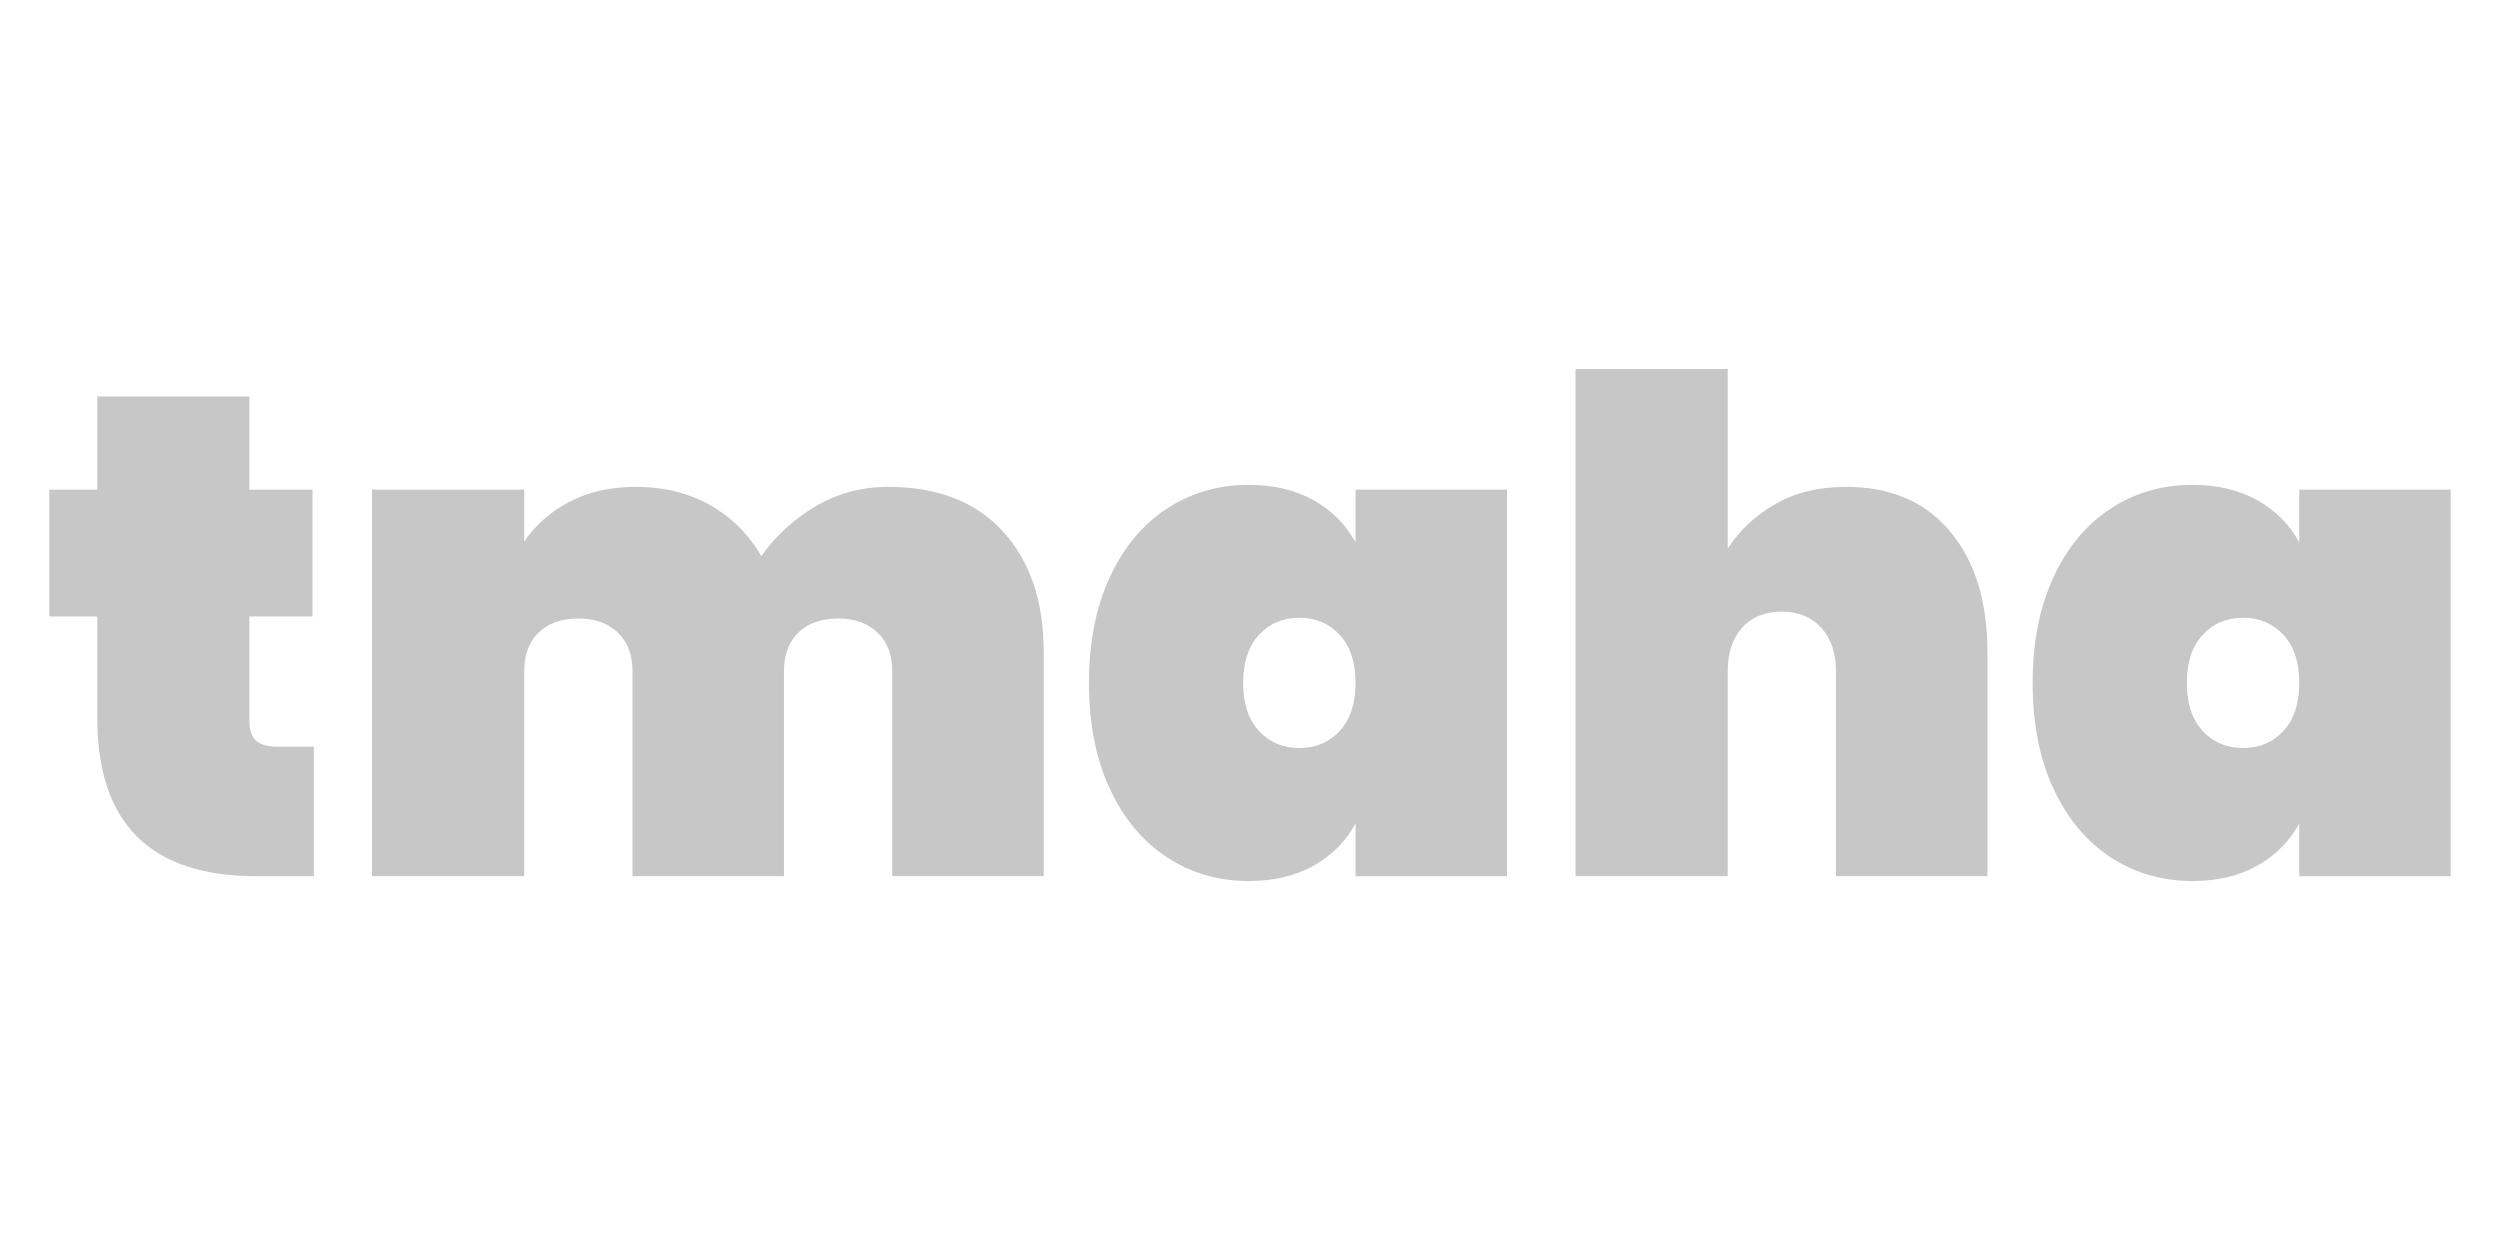
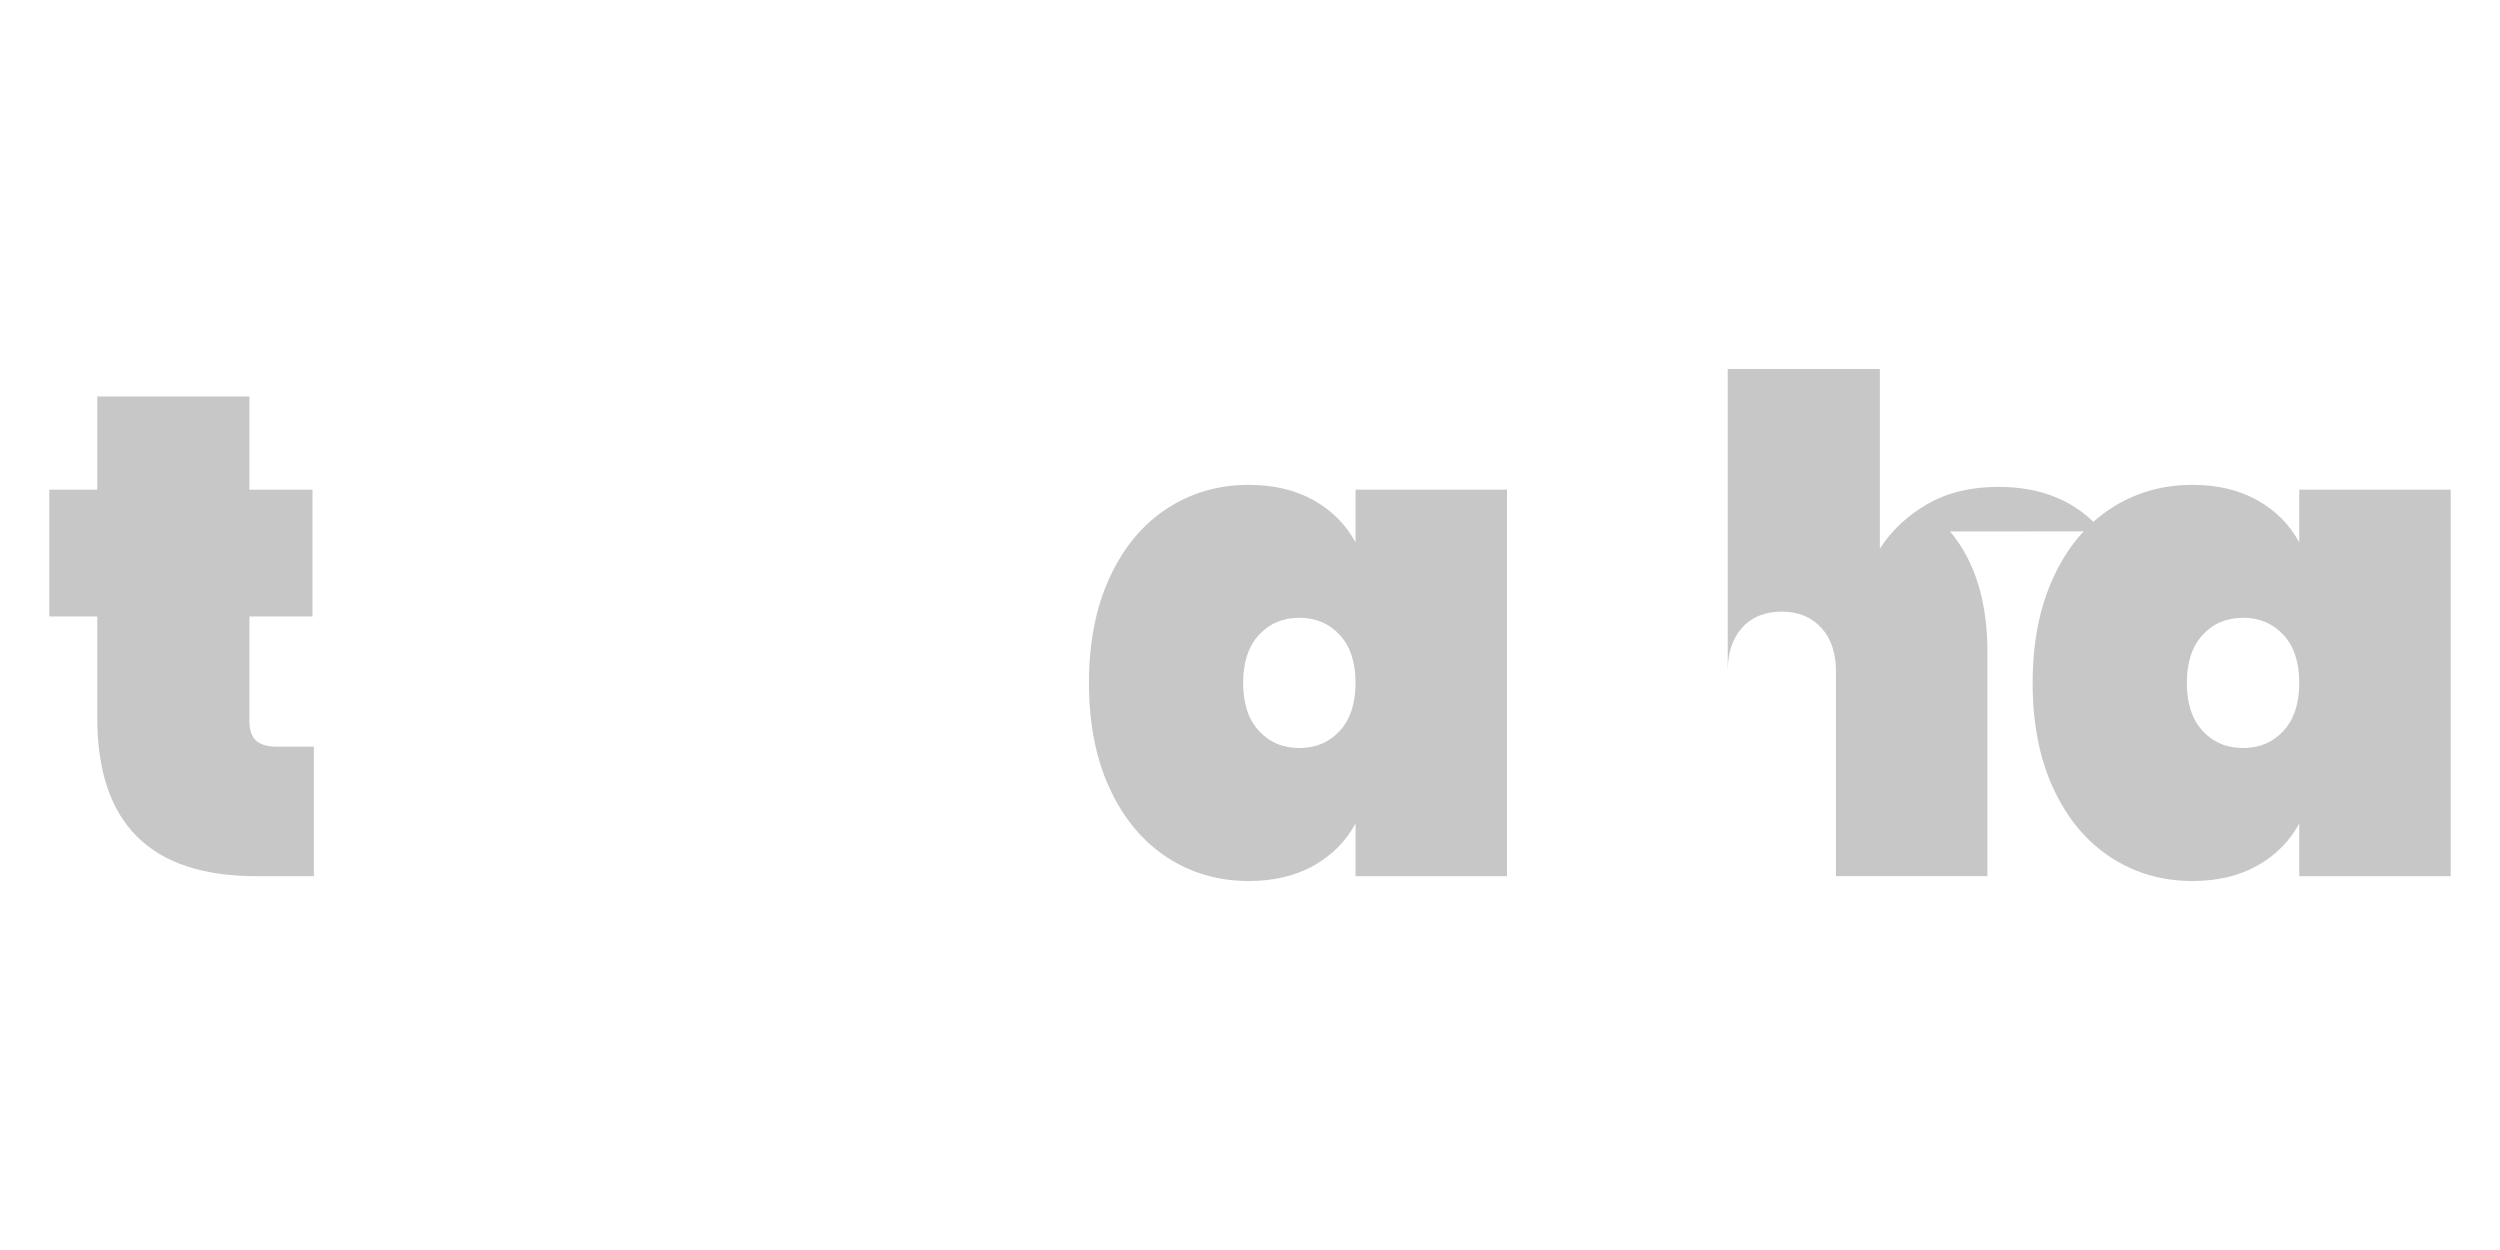
<svg xmlns="http://www.w3.org/2000/svg" id="Layer_1" data-name="Layer 1" viewBox="0 0 1024 512">
  <defs>
    <style>
      .cls-1 {
        fill: #c7c7c7;
      }
    </style>
  </defs>
  <path class="cls-1" d="M128.55,305.83v53.05h-23.58c-43.42,0-65.13-21.61-65.13-64.84v-41.54h-19.65v-51.93h19.65v-38.18h62.32v38.18h25.83v51.93h-25.83v42.67c0,3.74.89,6.46,2.67,8.14,1.78,1.68,4.72,2.53,8.84,2.53h14.88Z" />
-   <path class="cls-1" d="M410.8,217.68c11.13,12.17,16.7,28.63,16.7,49.4v91.79h-62.04v-83.93c0-6.74-2.01-12.02-6.04-15.86-4.03-3.83-9.4-5.75-16.14-5.75s-12.35,1.92-16.28,5.75c-3.93,3.84-5.89,9.12-5.89,15.86v83.93h-62.04v-83.93c0-6.74-2.01-12.02-6.03-15.86-4.03-3.83-9.4-5.75-16.14-5.75s-12.35,1.92-16.28,5.75c-3.93,3.84-5.9,9.12-5.9,15.86v83.93h-62.32v-158.32h62.32v21.33c4.49-6.74,10.62-12.16,18.39-16.28,7.76-4.11,16.89-6.18,27.37-6.18,11.41,0,21.52,2.48,30.32,7.44,8.79,4.96,15.81,11.93,21.05,20.91,5.8-8.23,13.19-15.02,22.18-20.35s18.9-8,29.76-8c20.21,0,35.88,6.08,47.02,18.25Z" />
  <path class="cls-1" d="M454.6,236.35c5.71-12.25,13.52-21.61,23.44-28.07,9.92-6.46,21.05-9.68,33.4-9.68,10.29,0,19.18,2.11,26.67,6.32,7.48,4.21,13.19,9.96,17.12,17.26v-21.61h62.04v158.32h-62.04v-21.61c-3.93,7.3-9.64,13.05-17.12,17.26-7.49,4.21-16.38,6.32-26.67,6.32-12.35,0-23.49-3.23-33.4-9.68-9.92-6.46-17.73-15.81-23.44-28.07-5.71-12.25-8.56-26.71-8.56-43.37s2.85-31.11,8.56-43.37ZM548.77,260.07c-4.31-4.68-9.83-7.02-16.56-7.02s-12.26,2.34-16.56,7.02c-4.31,4.68-6.46,11.23-6.46,19.65s2.15,14.97,6.46,19.65c4.3,4.68,9.83,7.02,16.56,7.02s12.25-2.34,16.56-7.02c4.3-4.68,6.46-11.23,6.46-19.65s-2.15-14.97-6.46-19.65Z" />
-   <path class="cls-1" d="M798.75,217.68c10.2,12.17,15.3,28.63,15.3,49.4v91.79h-62.04v-83.93c0-7.48-2.01-13.43-6.03-17.82-4.03-4.4-9.41-6.6-16.14-6.6s-12.35,2.2-16.28,6.6c-3.93,4.4-5.89,10.34-5.89,17.82v83.93h-62.32v-207.73h62.32v73.55c4.86-7.48,11.37-13.57,19.51-18.25,8.14-4.68,17.82-7.02,29.05-7.02,18.15,0,32.32,6.08,42.53,18.25Z" />
+   <path class="cls-1" d="M798.75,217.68c10.2,12.17,15.3,28.63,15.3,49.4v91.79h-62.04v-83.93c0-7.48-2.01-13.43-6.03-17.82-4.03-4.4-9.41-6.6-16.14-6.6s-12.35,2.2-16.28,6.6c-3.93,4.4-5.89,10.34-5.89,17.82v83.93v-207.73h62.32v73.55c4.86-7.48,11.37-13.57,19.51-18.25,8.14-4.68,17.82-7.02,29.05-7.02,18.15,0,32.32,6.08,42.53,18.25Z" />
  <path class="cls-1" d="M841.13,236.35c5.71-12.25,13.52-21.61,23.44-28.07,9.92-6.46,21.05-9.68,33.41-9.68,10.29,0,19.18,2.11,26.67,6.32,7.48,4.21,13.19,9.96,17.12,17.26v-21.61h62.04v158.32h-62.04v-21.61c-3.93,7.3-9.64,13.05-17.12,17.26-7.49,4.21-16.38,6.32-26.67,6.32-12.35,0-23.49-3.23-33.41-9.68-9.92-6.46-17.73-15.81-23.44-28.07-5.71-12.25-8.56-26.71-8.56-43.37s2.85-31.11,8.56-43.37ZM935.31,260.07c-4.31-4.68-9.82-7.02-16.56-7.02s-12.26,2.34-16.56,7.02c-4.31,4.68-6.46,11.23-6.46,19.65s2.15,14.97,6.46,19.65c4.3,4.68,9.82,7.02,16.56,7.02s12.25-2.34,16.56-7.02c4.3-4.68,6.46-11.23,6.46-19.65s-2.15-14.97-6.46-19.65Z" />
</svg>